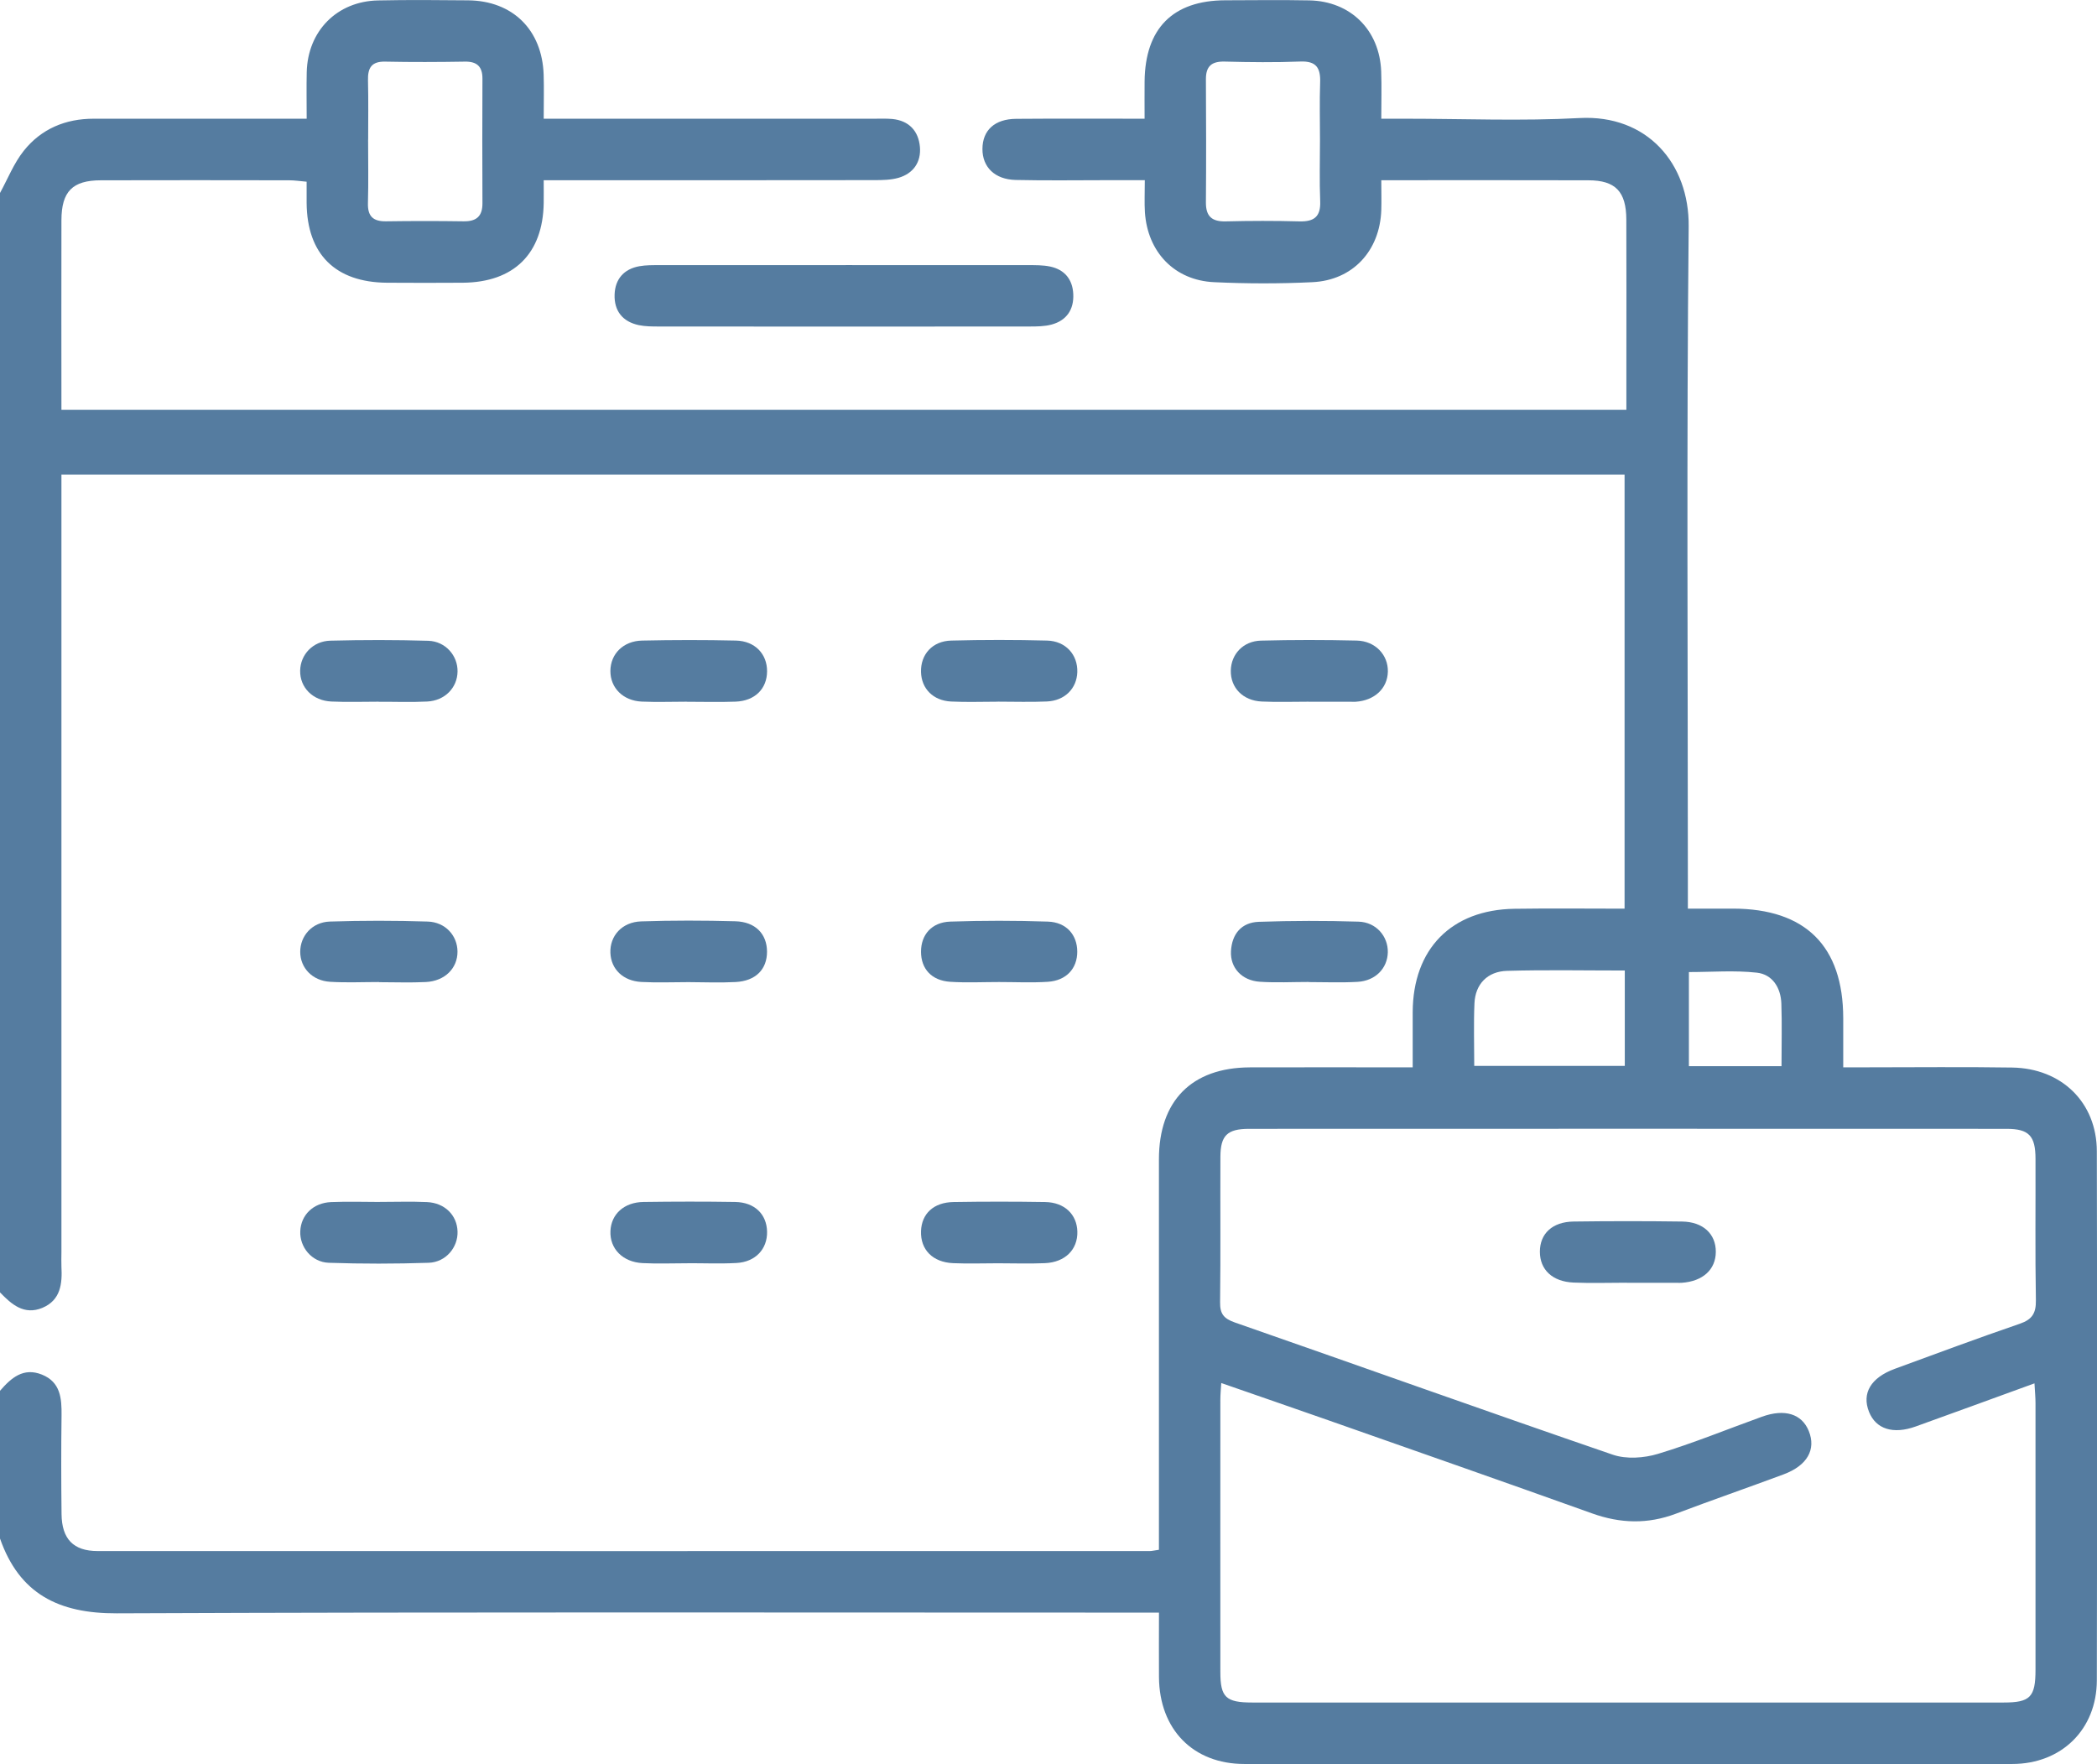
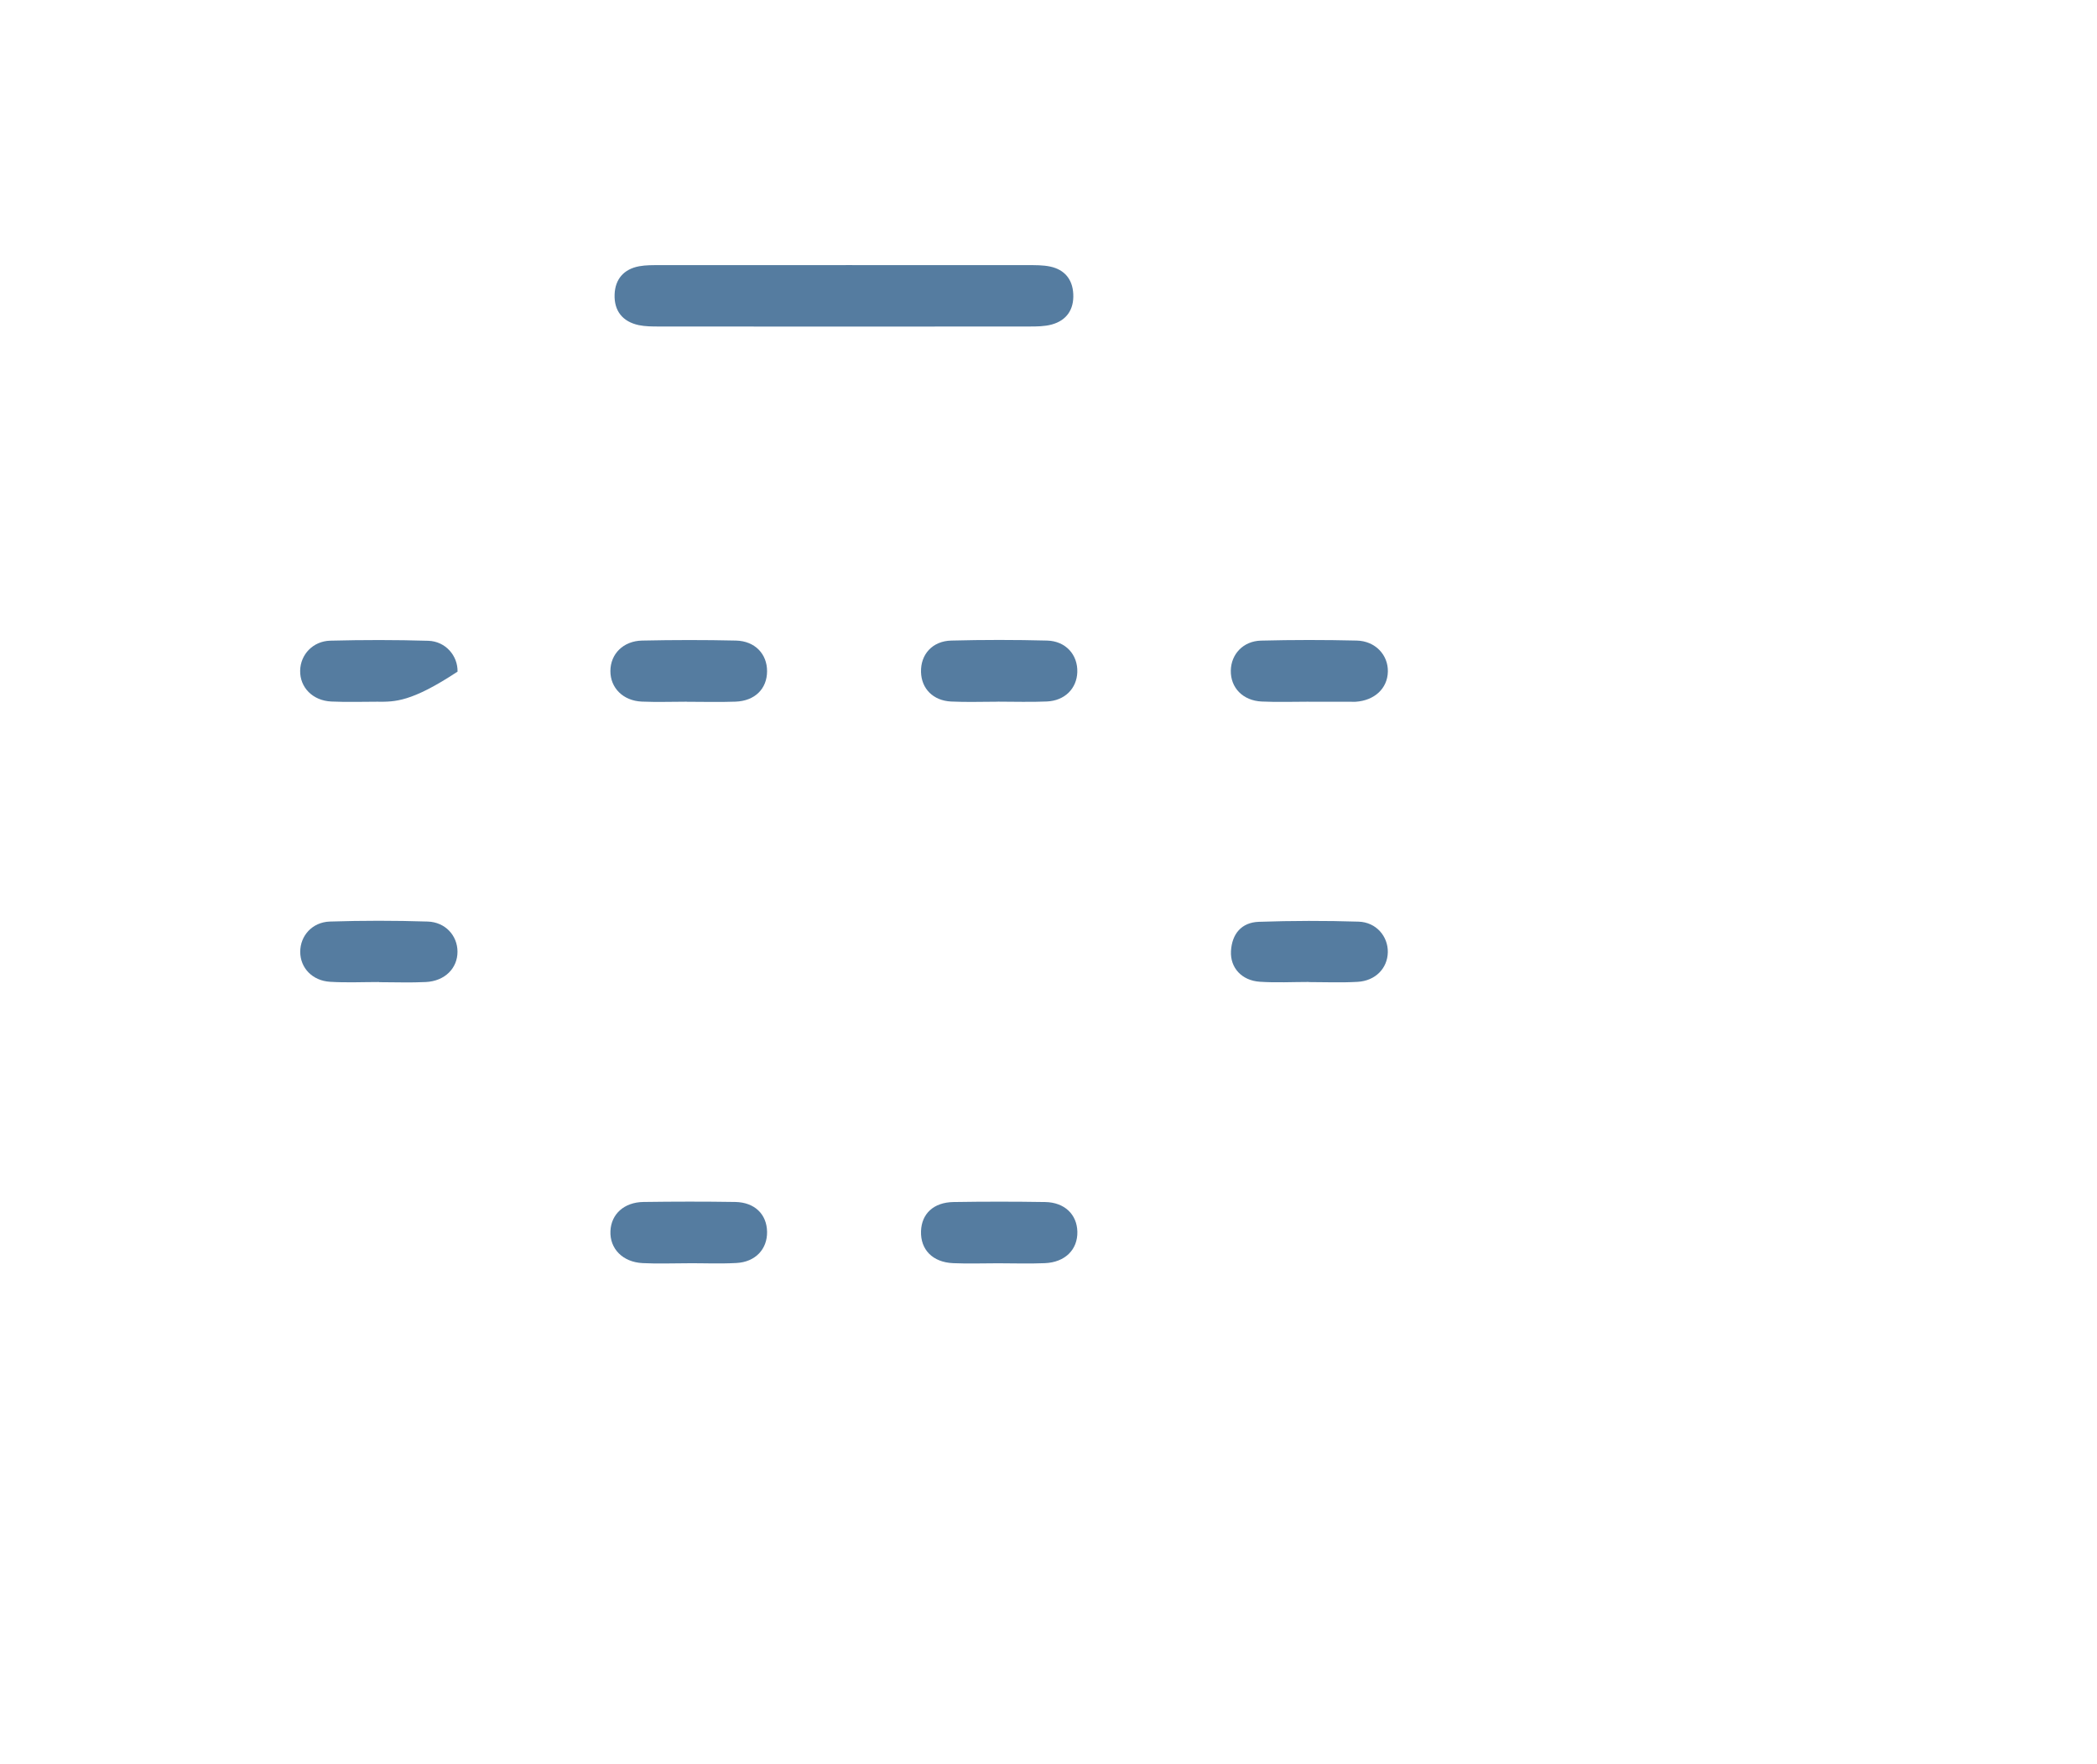
<svg xmlns="http://www.w3.org/2000/svg" width="126" height="106" viewBox="0 0 126 106" fill="none">
  <g clip-path="url(#clip0_7_202)">
-     <path d="M0 83.568C0.667 82.794 1.404 82.146 2.518 82.593C3.639 83.044 3.711 84.022 3.698 85.055C3.672 87.027 3.675 88.999 3.698 90.971C3.714 92.468 4.405 93.196 5.867 93.196C26.943 93.202 48.016 93.196 69.092 93.196C69.214 93.196 69.332 93.163 69.635 93.12C69.635 92.705 69.635 92.274 69.635 91.84C69.635 84.447 69.635 77.057 69.635 69.664C69.635 66.142 71.6 64.15 75.094 64.134C78.289 64.121 81.488 64.134 84.883 64.134C84.883 62.992 84.88 61.902 84.883 60.809C84.9 57.017 87.207 54.661 90.994 54.605C93.163 54.572 95.336 54.598 97.614 54.598V28.512H3.691C3.691 28.953 3.691 29.427 3.691 29.898C3.691 45.01 3.691 60.121 3.691 75.237C3.691 75.523 3.678 75.813 3.691 76.099C3.747 77.133 3.649 78.12 2.544 78.584C1.45 79.035 0.697 78.38 0 77.653C0 55.635 0 33.617 0 11.596C0.467 10.744 0.832 9.809 1.427 9.062C2.478 7.742 3.935 7.13 5.637 7.133C9.411 7.136 13.184 7.133 16.954 7.133C17.395 7.133 17.835 7.133 18.427 7.133C18.427 6.119 18.41 5.227 18.43 4.335C18.489 1.863 20.248 0.076 22.716 0.026C24.521 -0.013 26.326 0.003 28.13 0.02C30.806 0.046 32.577 1.794 32.666 4.49C32.692 5.306 32.669 6.126 32.669 7.133C33.185 7.133 33.619 7.133 34.05 7.133C40.2 7.133 46.353 7.133 52.503 7.133C52.871 7.133 53.243 7.117 53.611 7.149C54.62 7.248 55.188 7.87 55.274 8.825C55.353 9.733 54.886 10.425 53.985 10.685C53.525 10.816 53.016 10.823 52.529 10.823C46.419 10.833 40.308 10.829 34.198 10.829C33.751 10.829 33.307 10.829 32.669 10.829C32.669 11.336 32.676 11.768 32.669 12.199C32.623 15.243 30.878 16.965 27.805 16.988C26.286 16.998 24.771 16.998 23.252 16.988C20.149 16.965 18.45 15.273 18.424 12.199C18.424 11.797 18.424 11.396 18.424 10.918C18.009 10.882 17.697 10.833 17.382 10.833C13.608 10.826 9.835 10.823 6.064 10.833C4.355 10.836 3.698 11.501 3.691 13.226C3.681 16.998 3.691 20.77 3.691 24.625H97.722C97.722 23.716 97.722 22.827 97.722 21.935C97.722 19.019 97.732 16.103 97.719 13.186C97.712 11.511 97.068 10.836 95.441 10.833C91.349 10.82 87.253 10.829 82.996 10.829C82.996 11.501 83.013 12.064 82.996 12.623C82.911 15.072 81.287 16.84 78.855 16.955C76.892 17.051 74.917 17.047 72.951 16.955C70.572 16.847 68.951 15.148 68.793 12.752C68.757 12.182 68.787 11.606 68.787 10.826C67.991 10.826 67.278 10.826 66.561 10.826C64.718 10.826 62.87 10.856 61.026 10.813C59.77 10.783 59.024 10.036 59.031 8.943C59.038 7.828 59.764 7.149 61.059 7.14C63.554 7.12 66.052 7.133 68.774 7.133C68.774 6.336 68.767 5.619 68.774 4.901C68.803 1.705 70.473 0.026 73.625 0.017C75.308 0.013 76.988 -0.01 78.671 0.023C81.152 0.072 82.898 1.807 82.99 4.296C83.023 5.188 82.996 6.083 82.996 7.133H84.446C87.93 7.133 91.424 7.281 94.902 7.093C98.974 6.873 101.502 9.832 101.466 13.601C101.334 26.702 101.417 39.806 101.417 52.91C101.417 53.397 101.417 53.884 101.417 54.595C102.373 54.595 103.254 54.595 104.135 54.595C108.49 54.605 110.745 56.85 110.752 61.175C110.752 62.11 110.752 63.048 110.752 64.131C111.294 64.131 111.731 64.131 112.165 64.131C115.077 64.131 117.99 64.098 120.899 64.144C123.883 64.19 125.984 66.251 125.99 69.173C126.013 79.769 126.013 90.368 125.99 100.964C125.984 103.903 123.877 105.987 120.908 105.99C105.529 106.007 90.152 106.003 74.772 105.99C71.679 105.99 69.661 103.903 69.638 100.773C69.628 99.545 69.638 98.314 69.638 96.895C69.06 96.895 68.543 96.895 68.031 96.895C47.691 96.895 27.348 96.853 7.008 96.938C3.53 96.951 1.164 95.773 0 92.442V83.568ZM73.379 83.107C73.356 83.512 73.326 83.795 73.326 84.078C73.326 89.542 73.32 95.003 73.326 100.467C73.326 101.984 73.658 102.297 75.242 102.297C90.293 102.297 105.345 102.297 120.396 102.297C121.99 102.297 122.305 101.968 122.305 100.325C122.305 94.986 122.305 89.647 122.305 84.305C122.305 83.953 122.269 83.604 122.243 83.12C119.794 84.009 117.454 84.868 115.11 85.71C113.746 86.201 112.714 85.865 112.303 84.835C111.856 83.716 112.408 82.778 113.848 82.248C116.346 81.333 118.841 80.401 121.359 79.539C122.111 79.282 122.342 78.9 122.328 78.12C122.279 75.286 122.315 72.452 122.305 69.618C122.302 68.249 121.911 67.827 120.57 67.827C105.397 67.821 90.221 67.821 75.048 67.827C73.737 67.827 73.336 68.232 73.329 69.499C73.316 72.416 73.346 75.332 73.31 78.248C73.3 78.943 73.533 79.229 74.191 79.46C81.767 82.1 89.324 84.805 96.913 87.409C97.725 87.686 98.784 87.61 99.622 87.356C101.735 86.718 103.787 85.875 105.867 85.125C107.238 84.631 108.263 84.953 108.681 85.98C109.134 87.093 108.592 88.061 107.162 88.591C105.013 89.391 102.846 90.141 100.7 90.951C99.007 91.589 97.364 91.543 95.664 90.934C90.385 89.042 85.09 87.192 79.798 85.332C77.681 84.588 75.561 83.861 73.379 83.1V83.107ZM22.118 8.394C22.118 9.664 22.144 10.935 22.108 12.202C22.085 12.999 22.421 13.308 23.196 13.298C24.751 13.275 26.302 13.275 27.857 13.298C28.623 13.308 28.991 13.002 28.988 12.212C28.975 9.714 28.978 7.215 28.988 4.717C28.988 3.999 28.659 3.69 27.933 3.703C26.339 3.729 24.744 3.736 23.15 3.703C22.315 3.683 22.092 4.085 22.111 4.835C22.141 6.024 22.121 7.209 22.121 8.397L22.118 8.394ZM79.312 8.4C79.312 7.251 79.282 6.099 79.322 4.951C79.351 4.088 79.095 3.66 78.138 3.697C76.623 3.756 75.104 3.739 73.589 3.7C72.81 3.68 72.455 3.97 72.458 4.763C72.472 7.228 72.478 9.691 72.458 12.156C72.452 13.008 72.823 13.321 73.651 13.302C75.127 13.265 76.603 13.262 78.079 13.302C78.96 13.325 79.361 13.018 79.325 12.094C79.275 10.862 79.312 9.631 79.312 8.397V8.4ZM88.581 64.045H97.627V58.314C95.207 58.314 92.88 58.268 90.556 58.334C89.367 58.367 88.643 59.141 88.594 60.286C88.541 61.507 88.581 62.732 88.581 64.042V64.045ZM107.044 64.061C107.044 62.742 107.077 61.52 107.034 60.299C107.001 59.345 106.498 58.545 105.558 58.443C104.211 58.295 102.837 58.407 101.479 58.407V64.061H107.047H107.044Z" fill="#557CA0" />
    <path d="M50.82 15.928C54.466 15.928 58.111 15.928 61.759 15.931C62.21 15.931 62.67 15.925 63.104 16.017C63.965 16.201 64.445 16.784 64.488 17.663C64.534 18.594 64.093 19.253 63.189 19.5C62.765 19.615 62.298 19.618 61.851 19.618C54.436 19.625 47.021 19.625 39.605 19.618C39.197 19.618 38.78 19.618 38.382 19.536C37.406 19.328 36.893 18.677 36.929 17.692C36.962 16.768 37.488 16.165 38.412 15.997C38.81 15.925 39.227 15.931 39.635 15.931C43.362 15.928 47.09 15.931 50.817 15.931L50.82 15.928Z" fill="#557CA0" />
-     <path d="M22.736 42.162C21.796 42.162 20.856 42.195 19.916 42.152C18.791 42.103 18.016 41.306 18.035 40.296C18.052 39.335 18.798 38.522 19.85 38.495C21.809 38.446 23.775 38.443 25.734 38.502C26.772 38.535 27.512 39.401 27.492 40.355C27.476 41.323 26.733 42.096 25.674 42.152C24.695 42.202 23.712 42.162 22.733 42.166L22.736 42.162Z" fill="#557CA0" />
+     <path d="M22.736 42.162C21.796 42.162 20.856 42.195 19.916 42.152C18.791 42.103 18.016 41.306 18.035 40.296C18.052 39.335 18.798 38.522 19.85 38.495C21.809 38.446 23.775 38.443 25.734 38.502C26.772 38.535 27.512 39.401 27.492 40.355C24.695 42.202 23.712 42.162 22.733 42.166L22.736 42.162Z" fill="#557CA0" />
    <path d="M78.631 42.162C77.691 42.162 76.751 42.195 75.814 42.152C74.68 42.1 73.934 41.323 73.954 40.289C73.974 39.308 74.694 38.522 75.762 38.492C77.681 38.443 79.601 38.443 81.521 38.489C82.638 38.515 83.414 39.354 83.391 40.358C83.368 41.366 82.589 42.093 81.452 42.166C81.369 42.172 81.287 42.166 81.205 42.166C80.347 42.166 79.489 42.166 78.631 42.166V42.159V42.162Z" fill="#557CA0" />
    <path d="M22.772 59.006C21.793 59.006 20.81 59.052 19.834 58.992C18.762 58.927 18.042 58.153 18.039 57.192C18.039 56.234 18.752 55.408 19.821 55.372C21.776 55.309 23.739 55.309 25.695 55.372C26.763 55.404 27.486 56.221 27.489 57.179C27.492 58.179 26.73 58.95 25.586 59.006C24.649 59.052 23.709 59.015 22.769 59.015V59.006H22.772Z" fill="#557CA0" />
-     <path d="M22.835 72.218C23.775 72.218 24.715 72.185 25.655 72.228C26.727 72.277 27.463 73.018 27.492 73.996C27.522 74.947 26.792 75.839 25.76 75.875C23.762 75.941 21.753 75.944 19.755 75.875C18.729 75.839 18 74.927 18.042 73.979C18.085 73.002 18.818 72.274 19.896 72.228C20.876 72.189 21.858 72.218 22.838 72.221L22.835 72.218Z" fill="#557CA0" />
    <path d="M41.307 75.904C40.41 75.904 39.51 75.941 38.612 75.895C37.412 75.835 36.63 75.026 36.679 73.963C36.725 72.952 37.498 72.238 38.661 72.221C40.499 72.195 42.336 72.192 44.174 72.221C45.347 72.241 46.07 72.959 46.09 74.008C46.11 75.052 45.39 75.829 44.249 75.888C43.273 75.941 42.29 75.898 41.311 75.901L41.307 75.904Z" fill="#557CA0" />
    <path d="M59.958 75.905C59.06 75.905 58.16 75.938 57.263 75.898C56.033 75.842 55.303 75.082 55.34 73.976C55.376 72.926 56.096 72.245 57.289 72.225C59.126 72.195 60.964 72.195 62.801 72.225C63.965 72.245 64.708 72.969 64.734 74.002C64.76 75.082 63.998 75.849 62.778 75.898C61.841 75.938 60.901 75.905 59.961 75.905H59.958Z" fill="#557CA0" />
    <path d="M41.258 42.162C40.361 42.162 39.46 42.195 38.563 42.156C37.436 42.106 36.67 41.33 36.676 40.312C36.683 39.295 37.446 38.512 38.586 38.489C40.463 38.449 42.343 38.446 44.22 38.489C45.364 38.515 46.097 39.299 46.09 40.339C46.084 41.389 45.357 42.116 44.197 42.159C43.217 42.195 42.238 42.166 41.258 42.166V42.162Z" fill="#557CA0" />
    <path d="M59.968 42.162C59.028 42.162 58.088 42.198 57.151 42.152C56.069 42.1 55.366 41.379 55.34 40.381C55.31 39.325 56.02 38.518 57.157 38.489C59.074 38.439 60.997 38.439 62.913 38.489C64.04 38.518 64.763 39.344 64.731 40.385C64.698 41.369 63.981 42.1 62.906 42.149C61.927 42.192 60.947 42.159 59.968 42.159V42.162Z" fill="#557CA0" />
-     <path d="M41.37 59.012C40.427 59.012 39.48 59.052 38.54 59.002C37.432 58.943 36.716 58.232 36.676 57.255C36.637 56.234 37.37 55.401 38.524 55.362C40.407 55.299 42.297 55.303 44.184 55.355C45.39 55.388 46.08 56.116 46.087 57.176C46.09 58.245 45.407 58.943 44.2 59.006C43.26 59.055 42.313 59.016 41.37 59.012Z" fill="#557CA0" />
-     <path d="M60.03 59.006C59.051 59.006 58.068 59.055 57.095 58.992C55.974 58.92 55.34 58.212 55.34 57.185C55.34 56.165 55.977 55.415 57.095 55.375C59.051 55.309 61.013 55.309 62.966 55.375C64.08 55.415 64.728 56.175 64.728 57.185C64.728 58.196 64.07 58.92 62.962 58.992C61.986 59.055 61.007 59.006 60.027 59.006H60.03Z" fill="#557CA0" />
    <path d="M78.631 59.002C77.652 59.002 76.669 59.055 75.696 58.989C74.611 58.916 73.915 58.15 73.964 57.156C74.02 56.112 74.598 55.424 75.637 55.388C77.632 55.319 79.634 55.316 81.632 55.378C82.691 55.411 83.407 56.264 83.388 57.218C83.368 58.179 82.645 58.936 81.57 58.995C80.594 59.051 79.611 59.009 78.635 59.009C78.635 59.009 78.635 59.005 78.635 59.002H78.631Z" fill="#557CA0" />
-     <path d="M97.742 77.073C96.677 77.073 95.609 77.11 94.547 77.064C93.272 77.008 92.525 76.287 92.525 75.21C92.525 74.124 93.275 73.413 94.553 73.397C96.726 73.367 98.899 73.367 101.068 73.397C102.334 73.413 103.103 74.147 103.096 75.22C103.09 76.284 102.317 76.988 101.058 77.077C100.976 77.083 100.894 77.08 100.812 77.08C99.786 77.08 98.764 77.08 97.739 77.077L97.742 77.073Z" fill="#557CA0" />
  </g>
  <defs>
    <clipPath id="clip0_7_202">
      <rect width="126" height="106" fill="white" />
    </clipPath>
  </defs>
</svg>